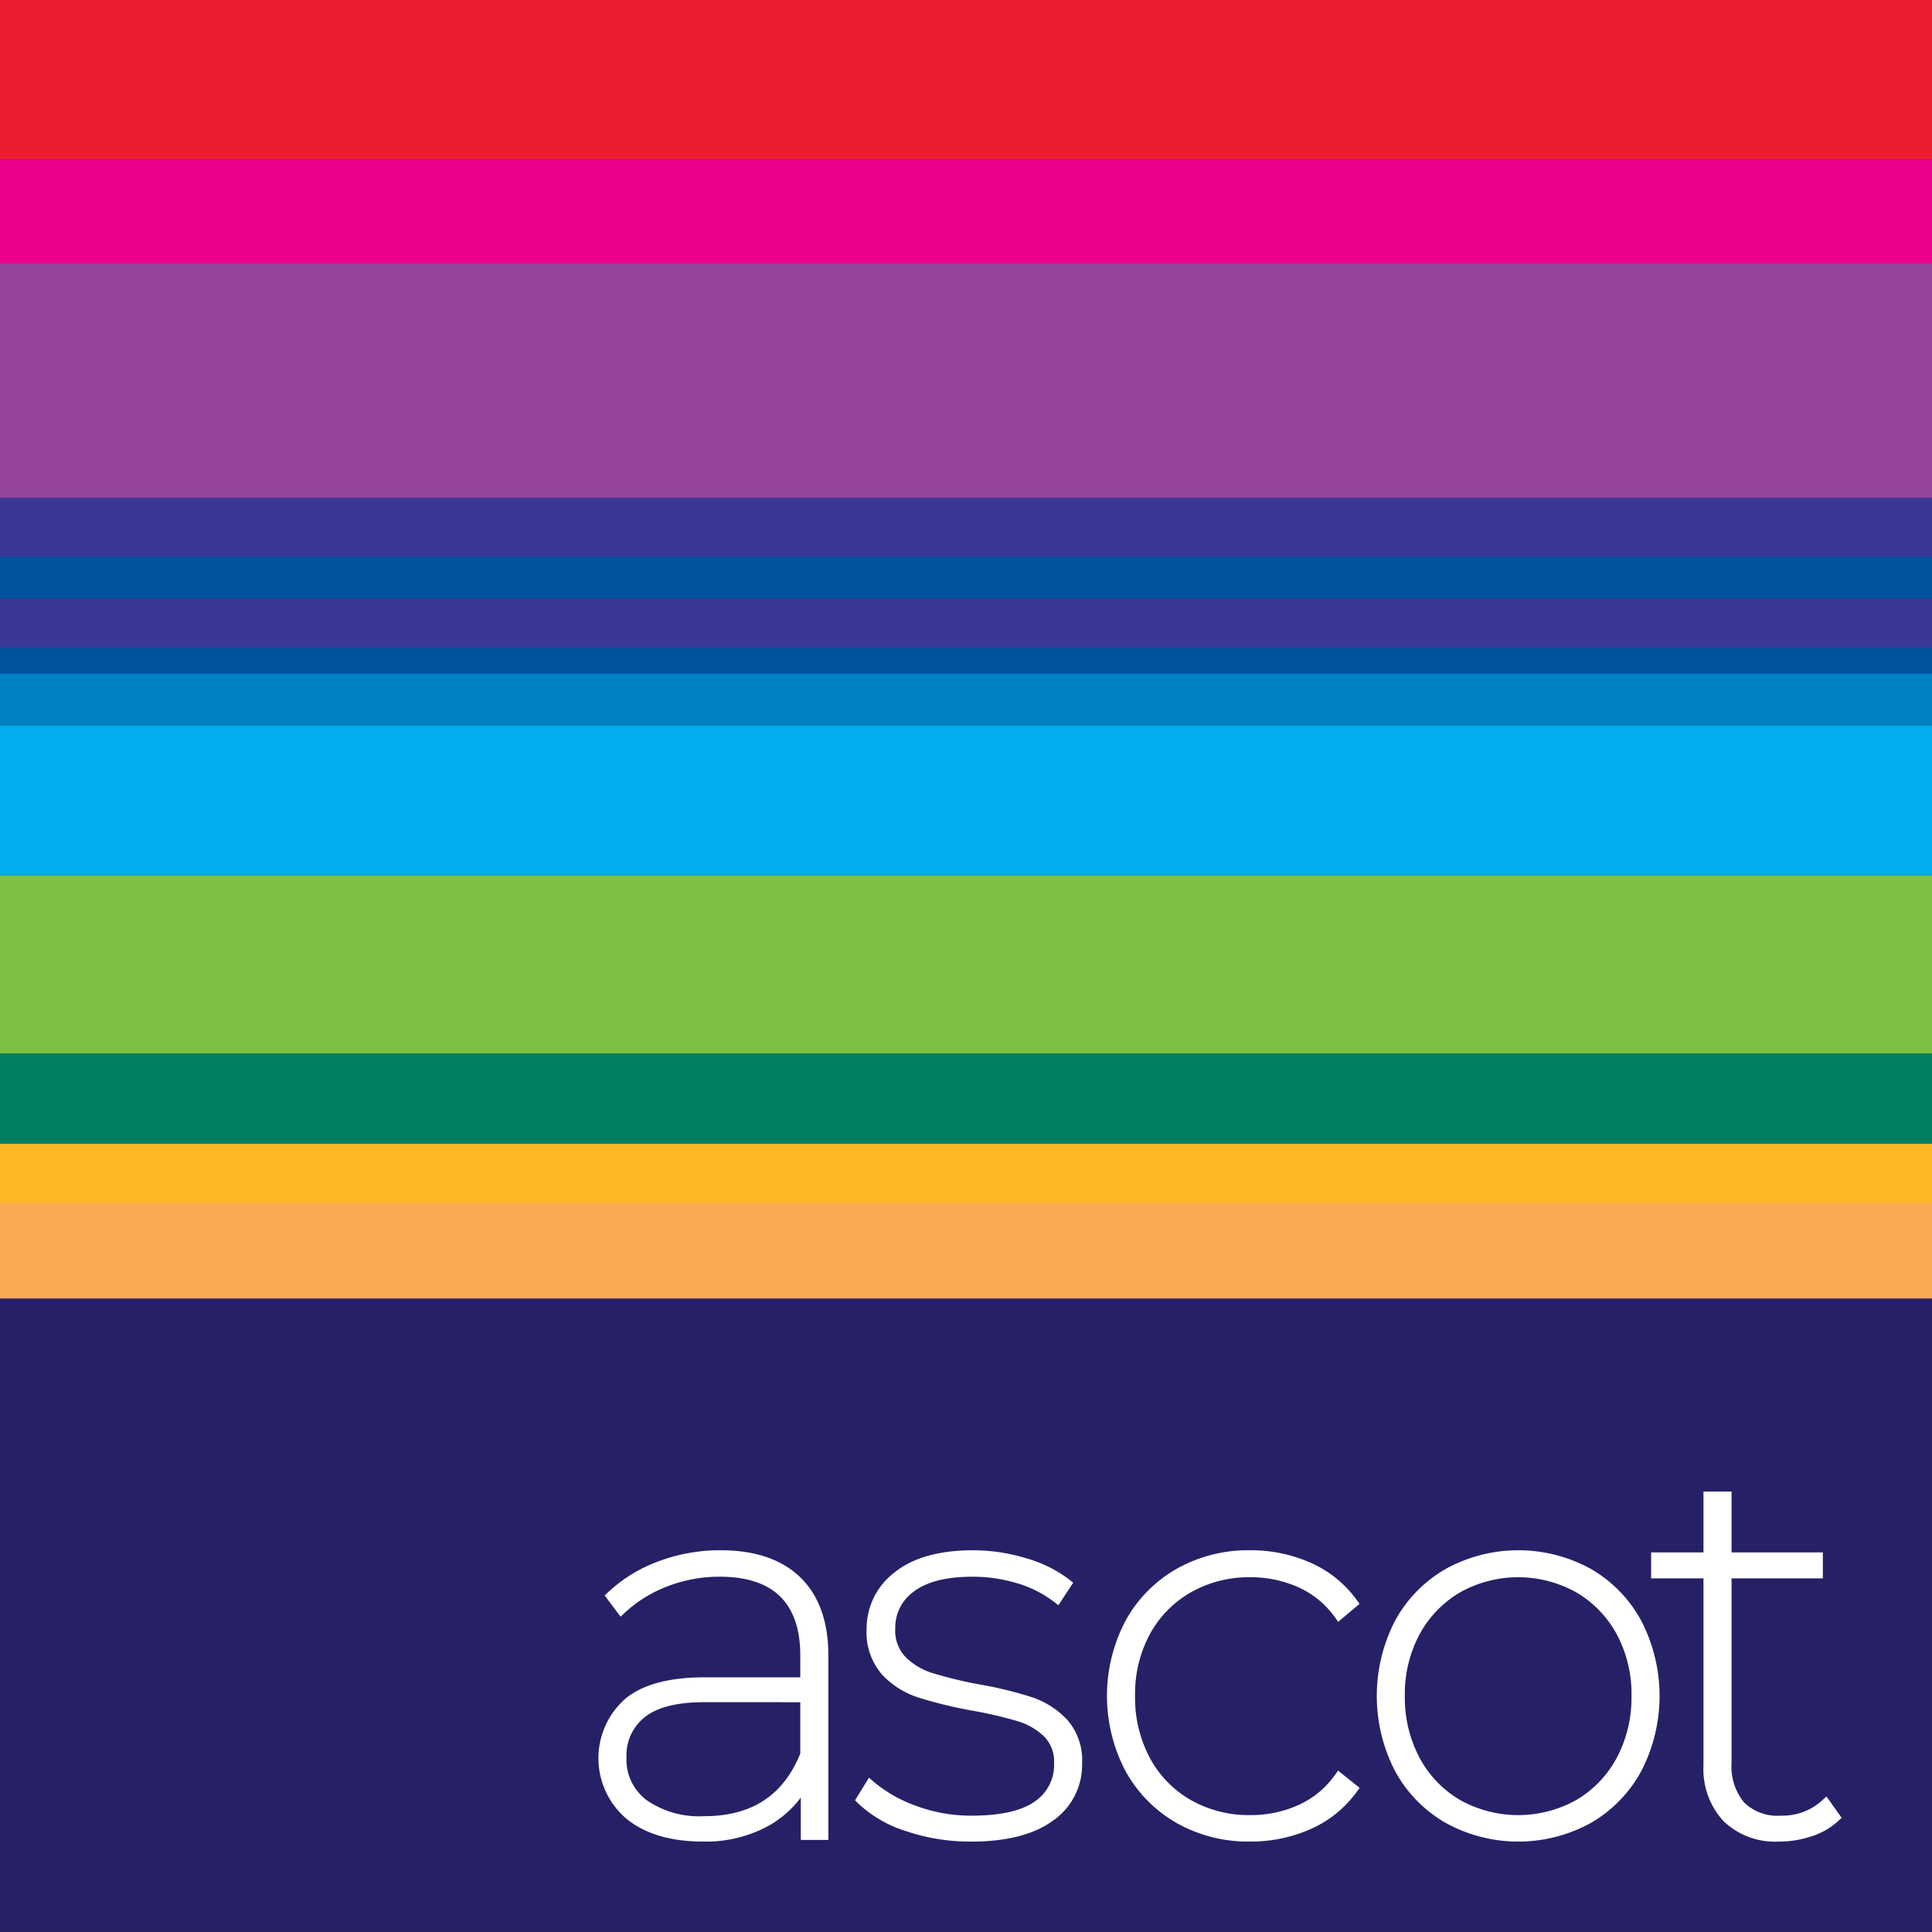
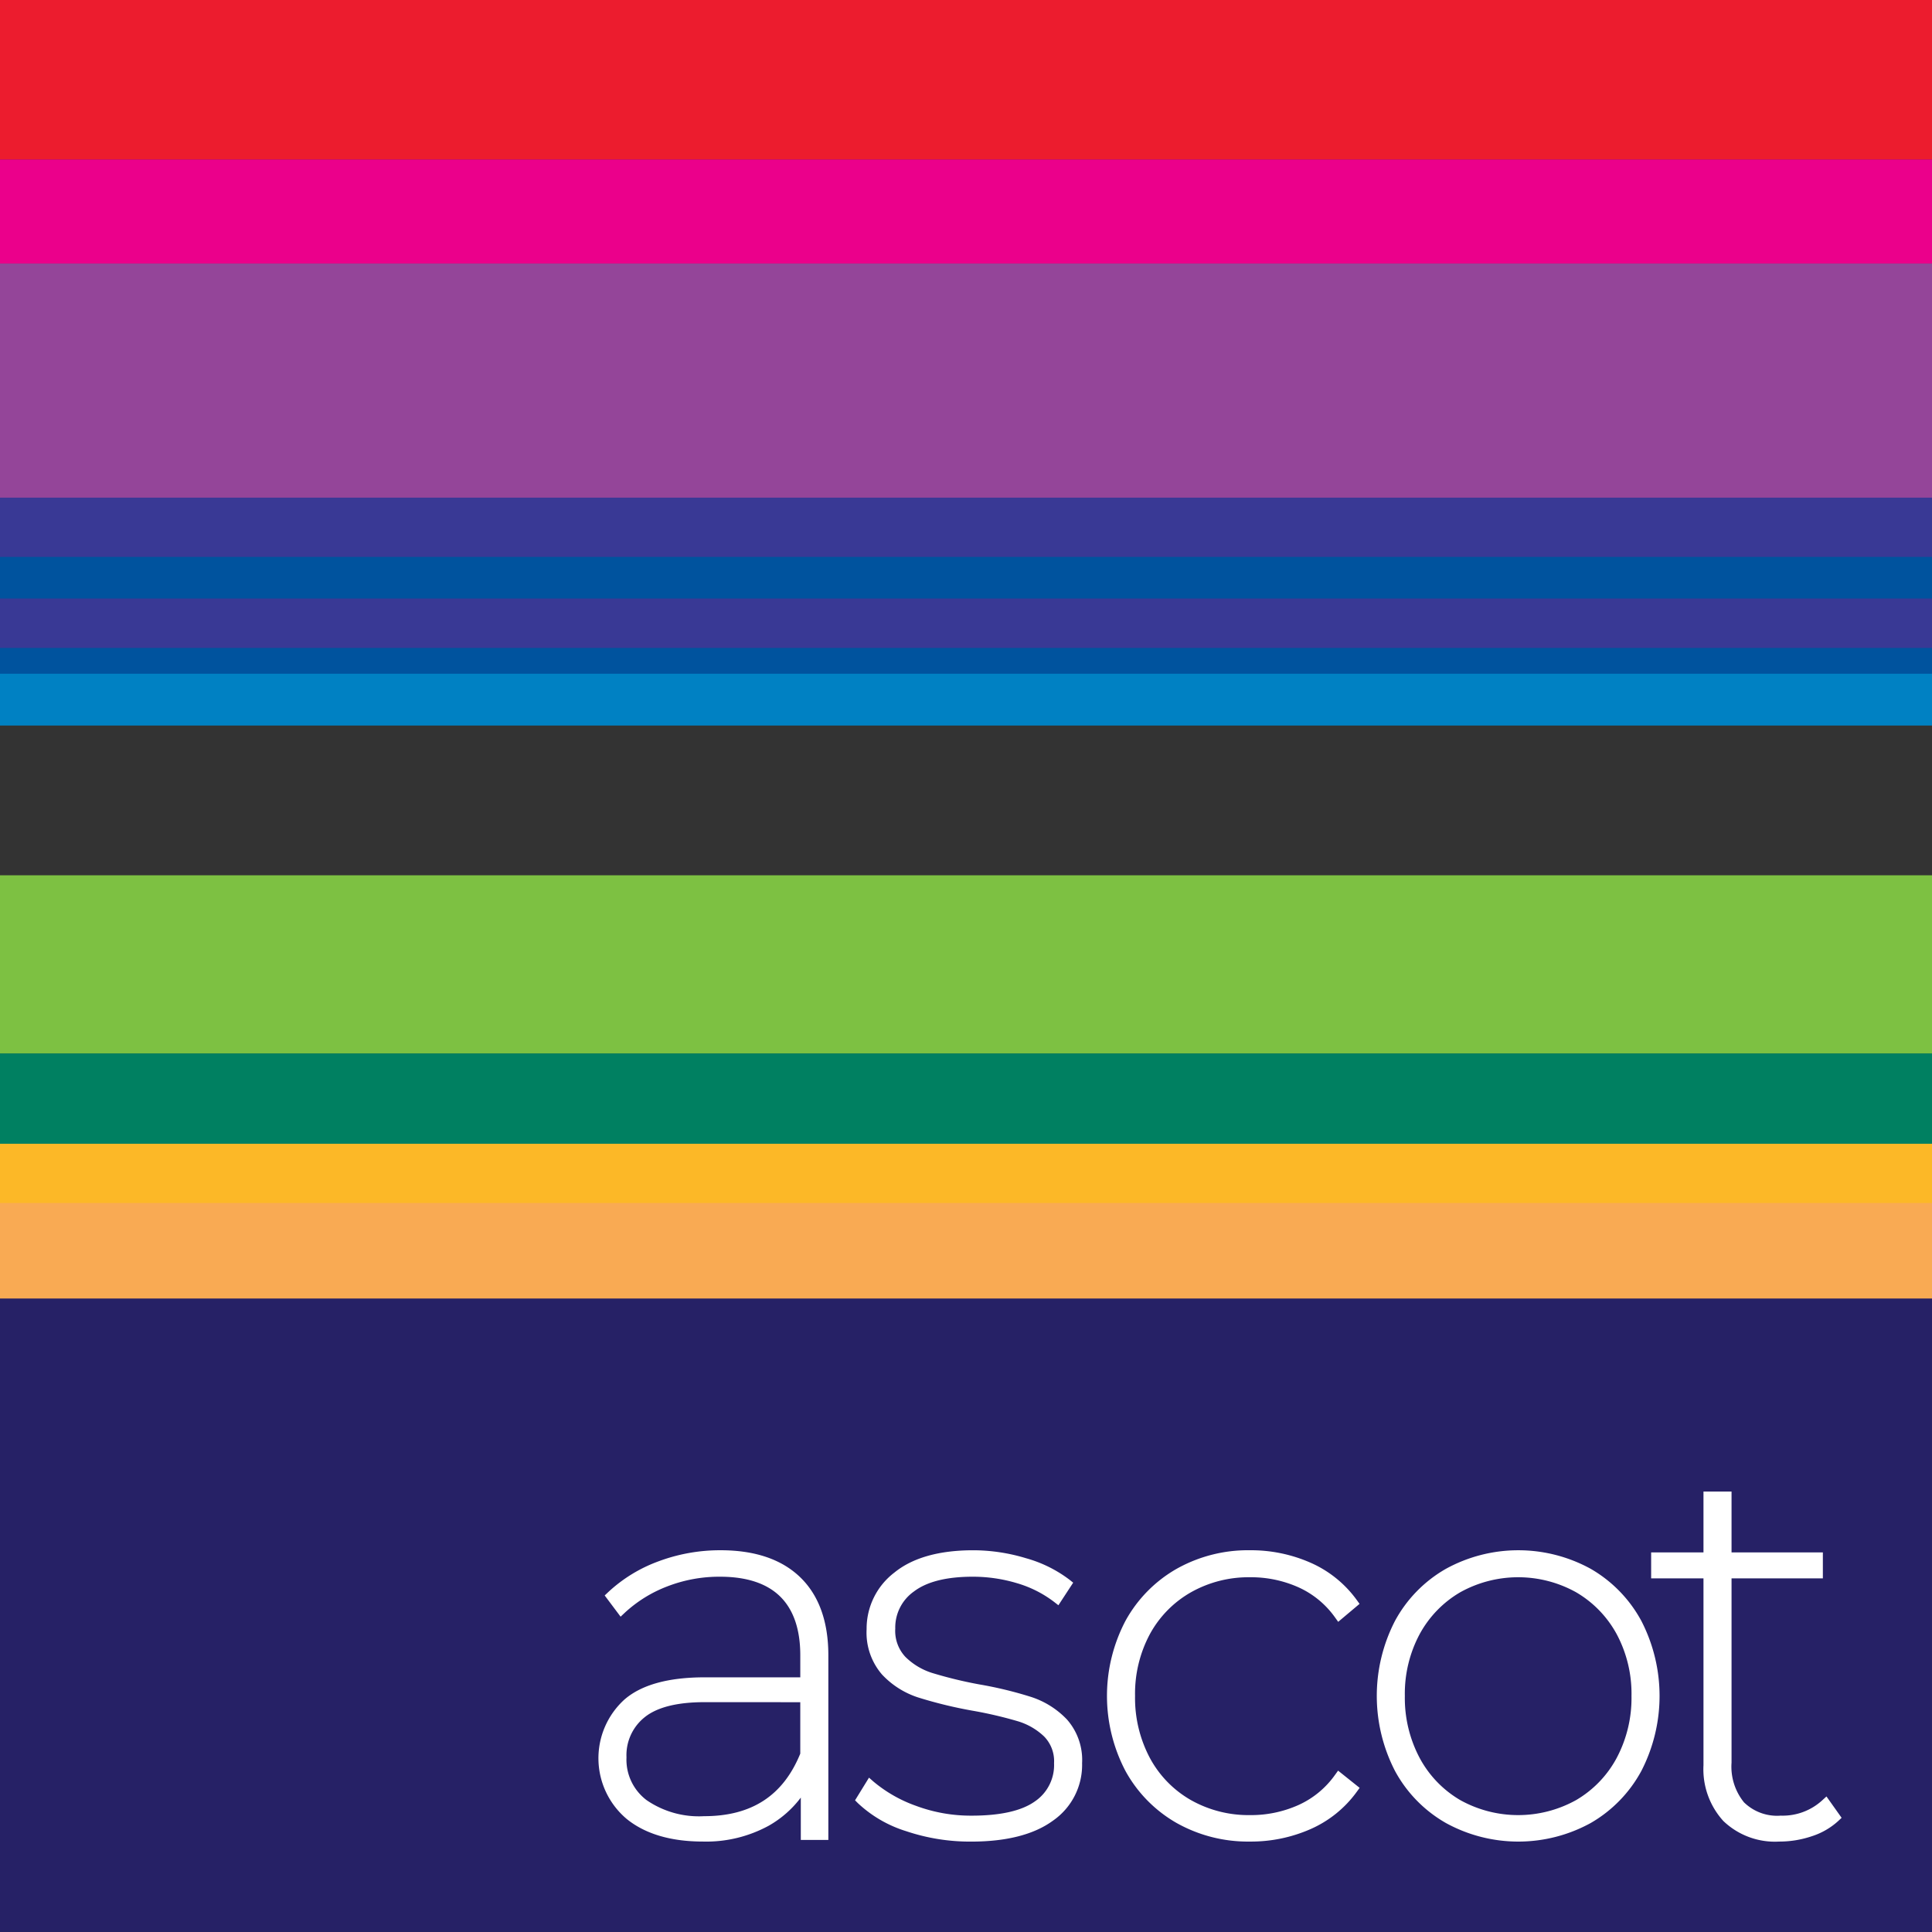
<svg xmlns="http://www.w3.org/2000/svg" width="216.989" height="216.988" viewBox="0 0 216.989 216.988">
  <rect x="0" y="0" width="216.989" height="216.988" fill="#333333" stroke="none" />
  <defs>
    <style>.a{fill:#944599;}.b{fill:#262166;}.c{fill:#f9aa53;}.d{fill:#008061;}.e{fill:#7dc142;}.f{fill:#00adee;}.g{fill:#0081c3;}.h{fill:#00539e;}.i{fill:#393995;}.j{fill:#eb008b;}.k{fill:#ec1c2e;}.l{fill:#fcb827;}.m{fill:#fff;}</style>
  </defs>
  <g transform="translate(-746.336 -326.337)">
    <g transform="translate(746.336 326.337)">
      <rect class="a" width="216.989" height="26.301" transform="translate(0 29.594)" />
      <path class="b" d="M746.337,626.7v71.149H963.325V626.7Z" transform="translate(-746.337 -480.865)" />
      <rect class="b" width="216.989" height="8.334" transform="translate(0 144.187)" />
      <rect class="c" width="216.989" height="14.198" transform="translate(0 131.642)" />
      <rect class="d" width="216.989" height="10.149" transform="translate(0 118.311)" />
      <rect class="e" width="216.989" height="20.005" transform="translate(0 98.306)" />
-       <rect class="f" width="216.989" height="16.818" transform="translate(0 81.488)" />
      <rect class="g" width="216.989" height="7.243" transform="translate(0 74.244)" />
      <rect class="h" width="216.989" height="6.648" transform="translate(0 69.019)" />
      <rect class="i" width="216.989" height="6.648" transform="translate(0 66.124)" />
      <rect class="h" width="216.989" height="6.648" transform="translate(0 60.572)" />
      <rect class="i" width="216.989" height="6.652" transform="translate(0 55.894)" />
      <rect class="j" width="216.989" height="11.695" transform="translate(0 17.898)" />
      <rect class="k" width="216.989" height="17.898" />
      <rect class="l" width="216.989" height="6.648" transform="translate(0 128.46)" />
    </g>
    <g transform="translate(813.548 493.853)">
      <path class="m" d="M892.42,669.227a19.783,19.783,0,0,0-6.953,1.237,16.682,16.682,0,0,0-5.685,3.482l-.38.359,1.787,2.383.478-.449A14.793,14.793,0,0,1,886.4,673.3a16.15,16.15,0,0,1,5.962-1.1c2.983,0,5.255.751,6.754,2.229s2.255,3.7,2.255,6.6V683.5H890.621c-4.085,0-7.121.846-9.023,2.515a8.906,8.906,0,0,0,.287,13.4c2.077,1.679,4.956,2.53,8.556,2.53a14.652,14.652,0,0,0,7.4-1.787,11.78,11.78,0,0,0,3.588-3.151v4.758h3.093V681.029c0-3.787-1.059-6.732-3.147-8.757S896.279,669.227,892.42,669.227Zm8.949,17.067v5.776c-1.928,4.726-5.465,7.025-10.808,7.025a10.372,10.372,0,0,1-6.449-1.8,5.692,5.692,0,0,1-2.261-4.813,5.441,5.441,0,0,1,2.033-4.493c1.386-1.126,3.652-1.7,6.737-1.7Z" transform="translate(-878.7 -662.63)" />
      <path class="m" d="M955.3,685.721a43.85,43.85,0,0,0-5.892-1.429,47.8,47.8,0,0,1-5.24-1.271,7.468,7.468,0,0,1-3.034-1.807,4.259,4.259,0,0,1-1.148-3.183,4.956,4.956,0,0,1,2.106-4.18c1.449-1.1,3.67-1.651,6.6-1.651a17.209,17.209,0,0,1,4.958.725,12.78,12.78,0,0,1,4.159,2.092l.5.388,1.659-2.536-.416-.333a14.494,14.494,0,0,0-4.875-2.412,20.518,20.518,0,0,0-5.927-.895c-3.839,0-6.819.842-8.857,2.5a7.914,7.914,0,0,0-3.125,6.362,7.2,7.2,0,0,0,1.716,5.077,9.593,9.593,0,0,0,4.053,2.586,49.272,49.272,0,0,0,6.107,1.49,46.074,46.074,0,0,1,5.089,1.183,7.311,7.311,0,0,1,2.974,1.719,3.966,3.966,0,0,1,1.113,3,4.928,4.928,0,0,1-2.153,4.29c-1.49,1.062-3.877,1.6-7.1,1.6a17.645,17.645,0,0,1-6.242-1.1,15.456,15.456,0,0,1-4.767-2.711l-.522-.457-1.567,2.545.328.327a13.928,13.928,0,0,0,5.412,3.139,22.479,22.479,0,0,0,7.3,1.171c3.948,0,7.03-.784,9.16-2.331a7.615,7.615,0,0,0,3.3-6.472,6.88,6.88,0,0,0-1.689-4.9A9.68,9.68,0,0,0,955.3,685.721Z" transform="translate(-906.648 -662.63)" />
      <path class="m" d="M1016.774,694.48a10.145,10.145,0,0,1-4.056,3.348,13.024,13.024,0,0,1-5.482,1.146,13.163,13.163,0,0,1-6.636-1.691A11.96,11.96,0,0,1,996,692.562a14.353,14.353,0,0,1-1.667-6.975,14.176,14.176,0,0,1,1.666-6.943,12.018,12.018,0,0,1,4.606-4.692,13.173,13.173,0,0,1,6.636-1.692,13.031,13.031,0,0,1,5.482,1.146,10.158,10.158,0,0,1,4.056,3.347l.369.514,2.4-2.018-.322-.443a12.725,12.725,0,0,0-5.183-4.179,16.6,16.6,0,0,0-6.805-1.4A16.355,16.355,0,0,0,999,671.314a15.093,15.093,0,0,0-5.738,5.831,18.144,18.144,0,0,0,0,16.884A15.088,15.088,0,0,0,999,699.86a16.354,16.354,0,0,0,8.238,2.086,16.6,16.6,0,0,0,6.805-1.4,12.723,12.723,0,0,0,5.183-4.179l.33-.453-2.42-1.935Z" transform="translate(-934.063 -662.63)" />
      <path class="m" d="M1074.888,671.315a16.891,16.891,0,0,0-16.268,0,14.882,14.882,0,0,0-5.709,5.834,18.377,18.377,0,0,0,0,16.877,14.874,14.874,0,0,0,5.709,5.835,16.894,16.894,0,0,0,16.268,0,14.945,14.945,0,0,0,5.678-5.833,18.38,18.38,0,0,0,0-16.879A14.952,14.952,0,0,0,1074.888,671.315Zm4.578,14.272a14.365,14.365,0,0,1-1.667,6.975,12.1,12.1,0,0,1-4.549,4.723,13.4,13.4,0,0,1-13.023,0,12.091,12.091,0,0,1-4.549-4.723,14.353,14.353,0,0,1-1.667-6.975,14.181,14.181,0,0,1,1.666-6.943,12.159,12.159,0,0,1,4.55-4.695,13.392,13.392,0,0,1,13.022,0,12.166,12.166,0,0,1,4.551,4.695A14.193,14.193,0,0,1,1079.466,685.587Z" transform="translate(-963.44 -662.63)" />
      <path class="m" d="M1131.231,690.486l-.491.447a6.571,6.571,0,0,1-4.642,1.706,5.316,5.316,0,0,1-4.128-1.491,6.362,6.362,0,0,1-1.4-4.459v-20.7h10.256v-2.912h-10.256v-6.837h-3.152v6.837h-5.878v2.912h5.878v21a8.632,8.632,0,0,0,2.235,6.257,8.371,8.371,0,0,0,6.268,2.306,11.382,11.382,0,0,0,3.667-.6,8.036,8.036,0,0,0,2.974-1.719l.37-.35Z" transform="translate(-993.307 -656.236)" />
    </g>
  </g>
</svg>